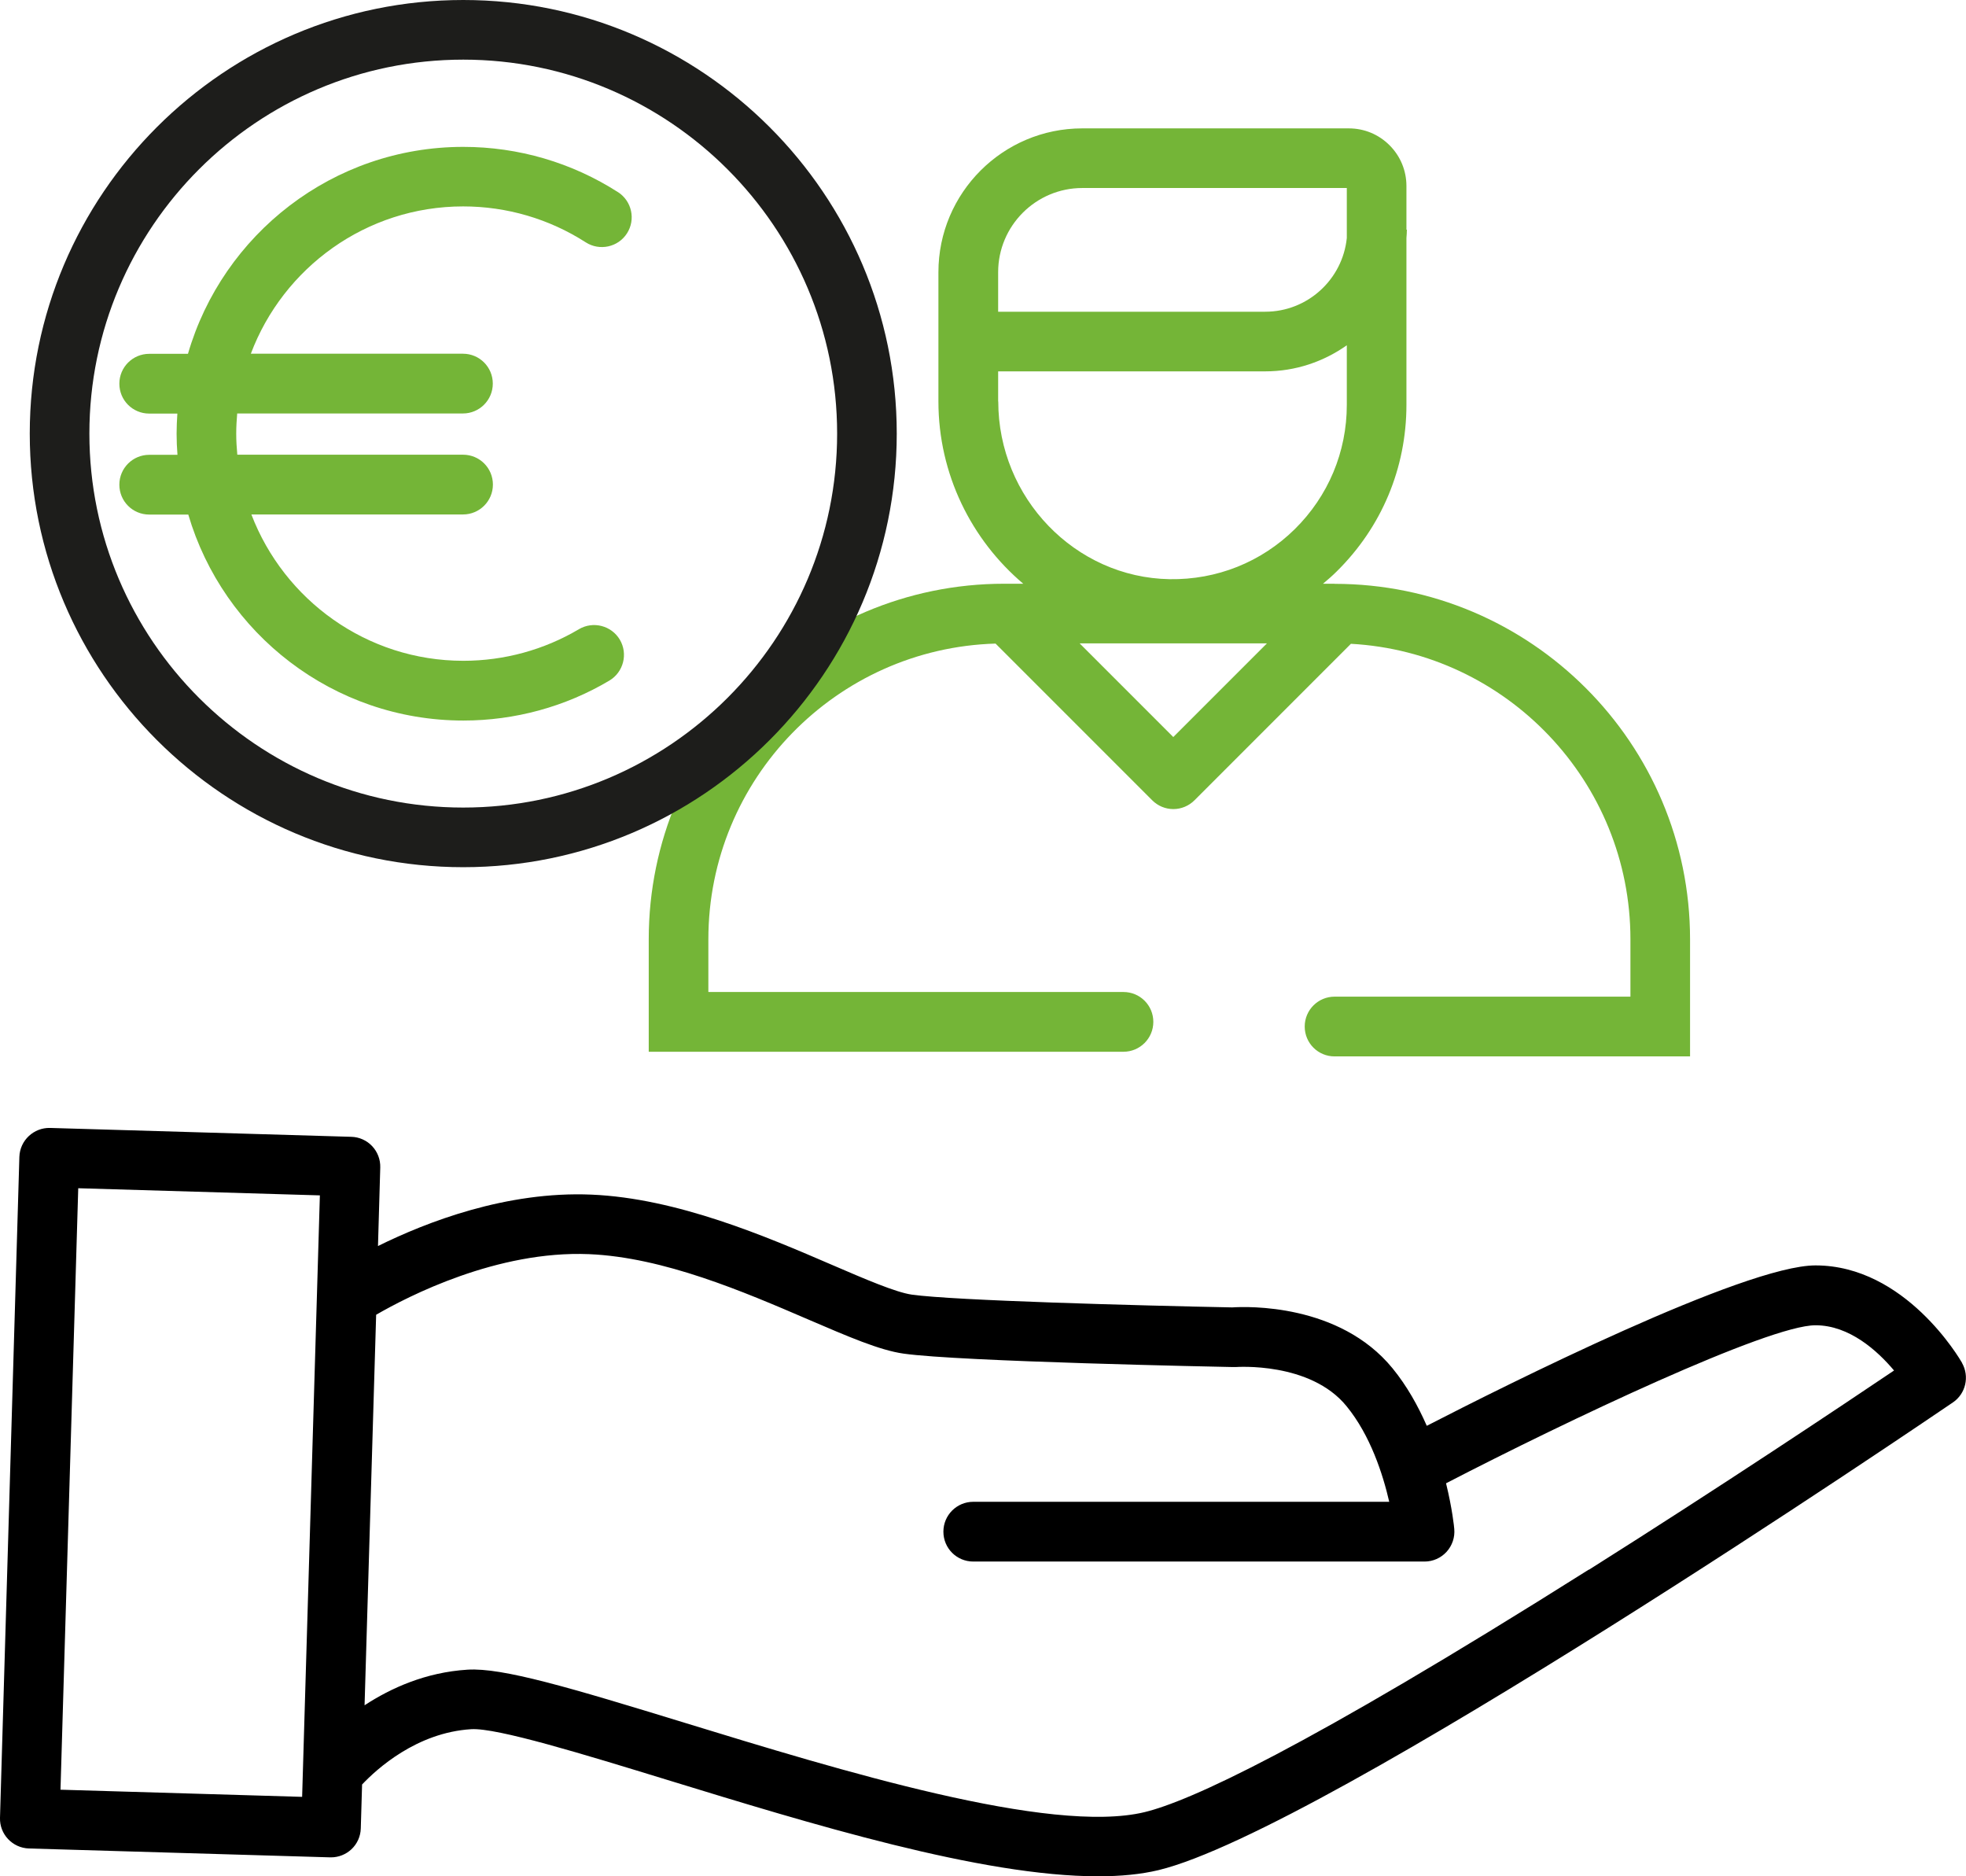
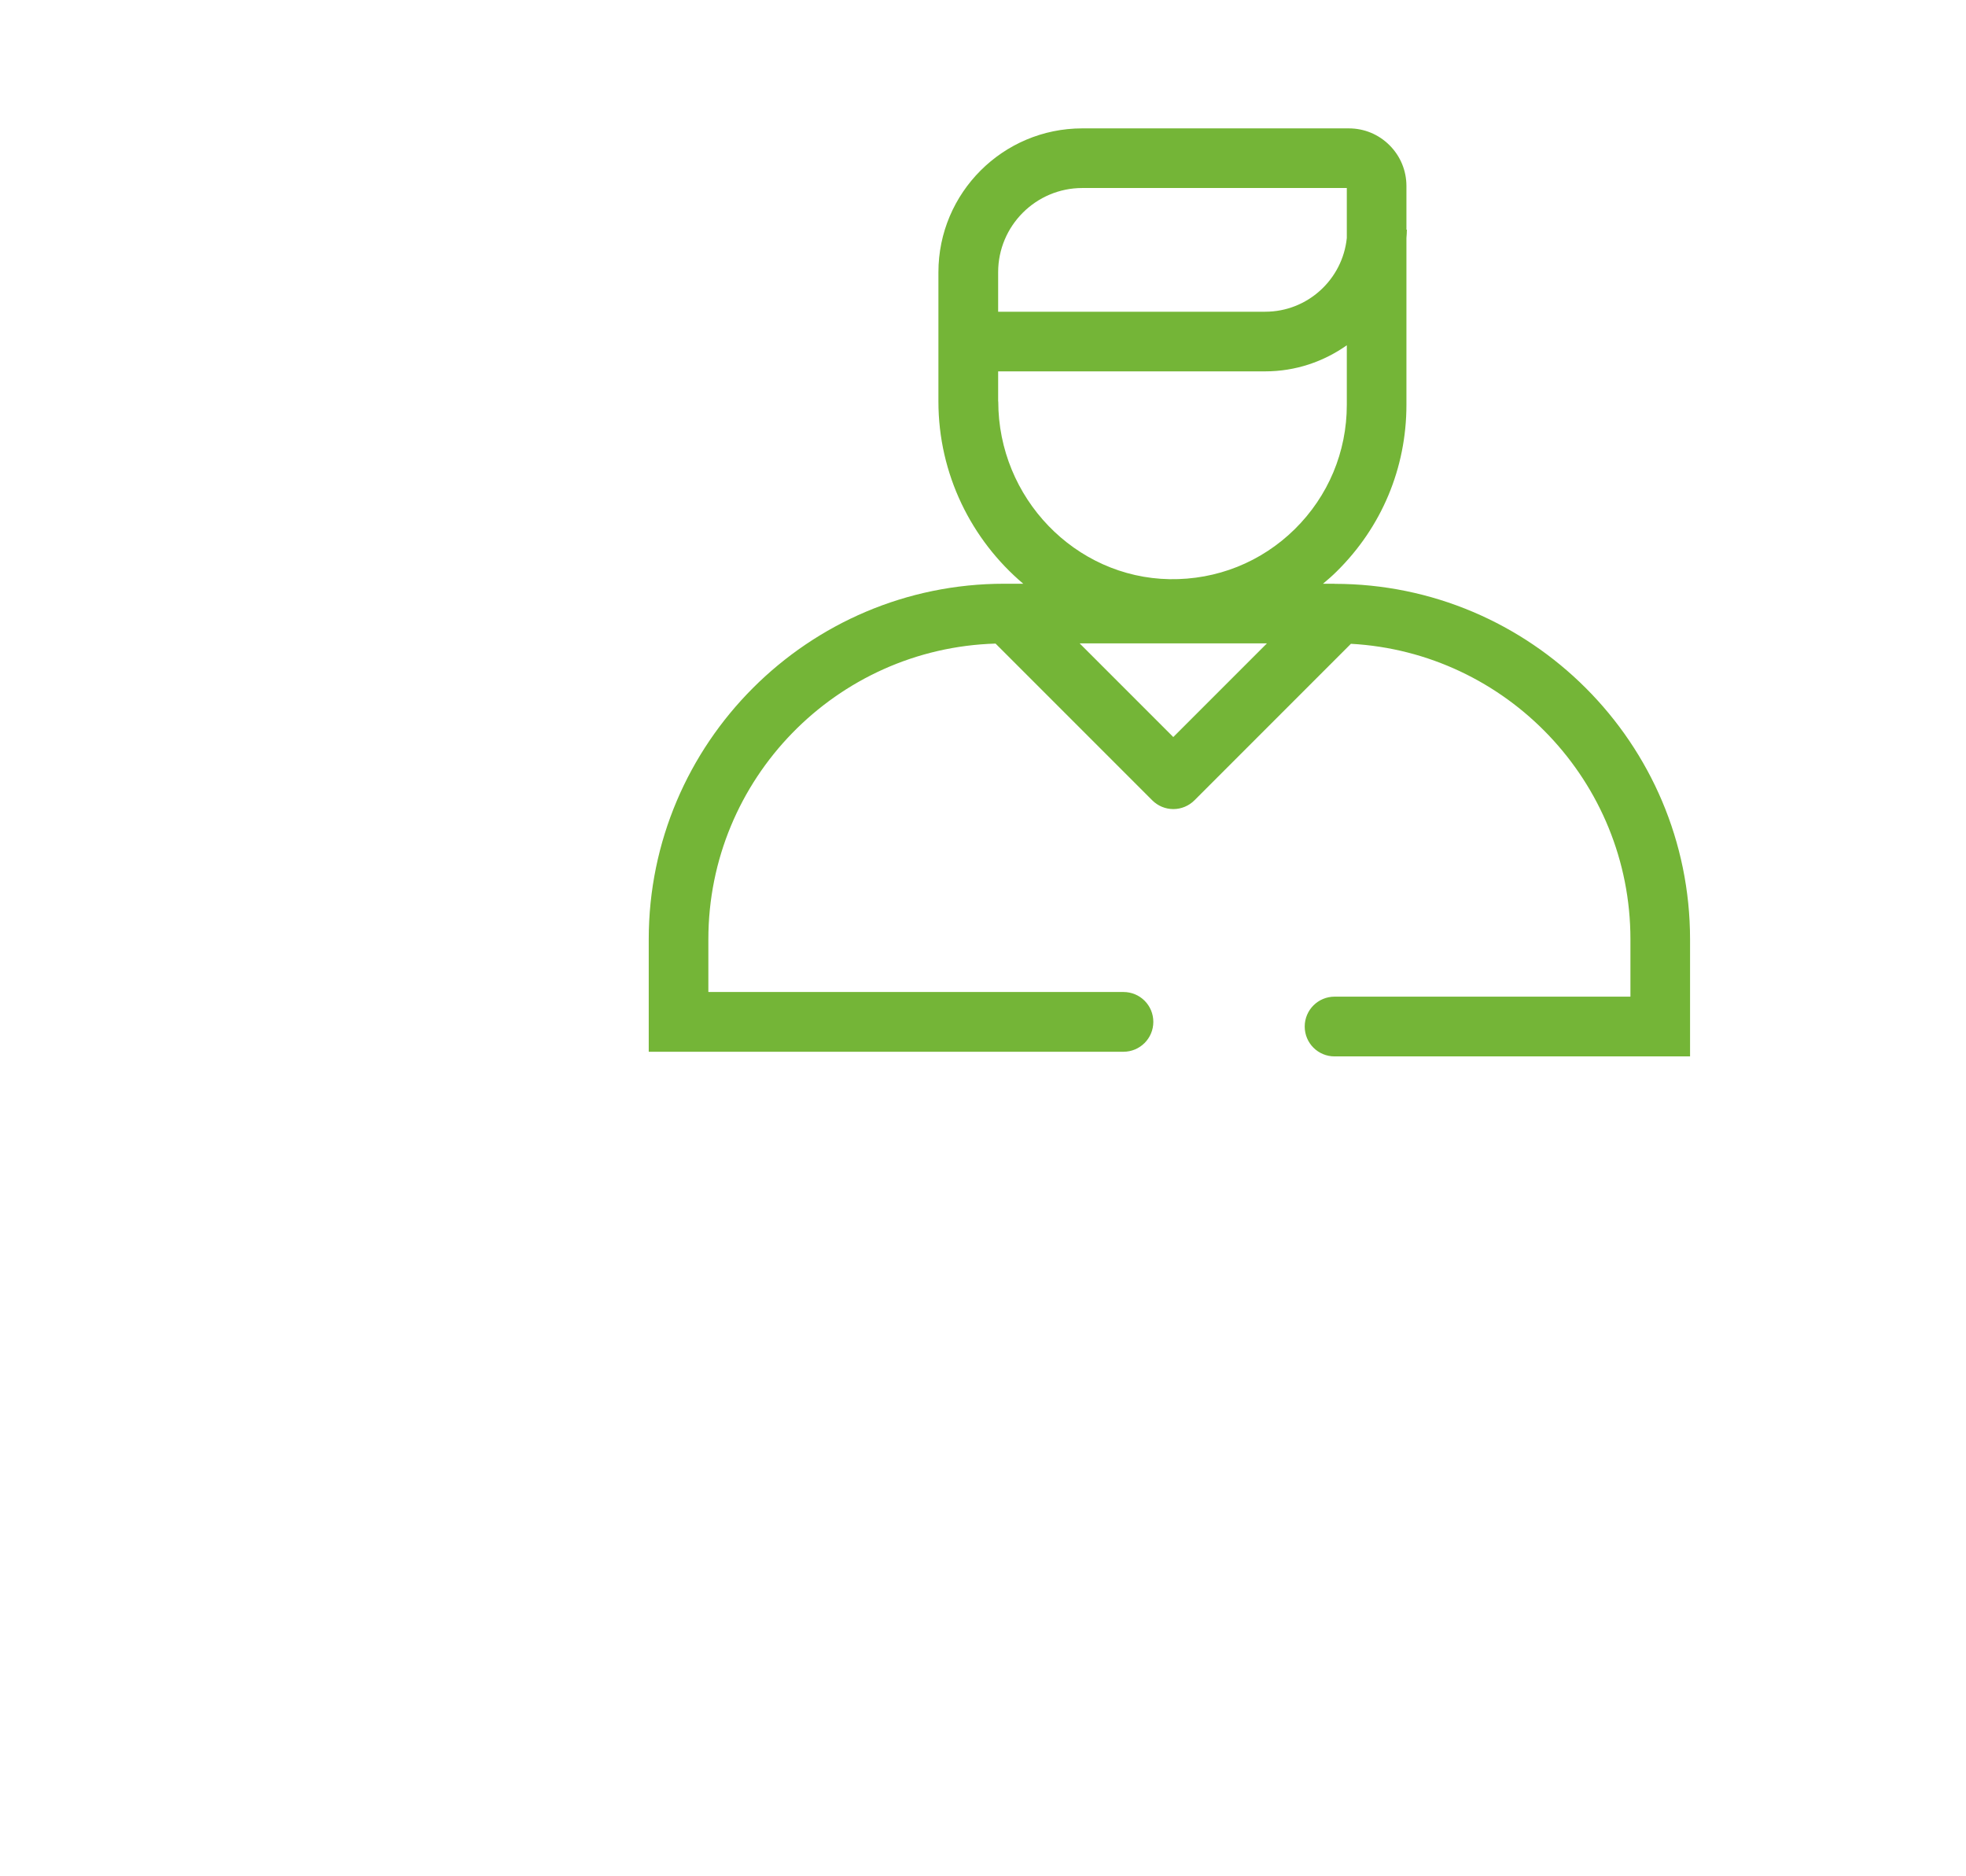
<svg xmlns="http://www.w3.org/2000/svg" id="Ebene_1" viewBox="0 0 181.68 173.35">
  <defs>
    <style>.cls-1,.cls-2,.cls-3{stroke-width:0px;}.cls-2{fill:#74b537;}.cls-3{fill:#1d1d1b;}</style>
  </defs>
  <path class="cls-2" d="m123.33,53.93h-1.07c.43-.36.85-.72,1.25-1.12,4.17-4.1,6.46-9.57,6.46-15.41v-15.41c.02-.26.04-.51.04-.77h-.04v-4.03c0-1.42-.55-2.76-1.56-3.77-1.01-1.01-2.34-1.56-3.77-1.56h-24.63c-7.33,0-13.29,5.96-13.29,13.29v11.94c0,6.73,3.06,12.8,7.84,16.84h-1.76c-18.12,0-32.85,14.74-32.85,32.85v10.39h43.87c1.52,0,2.76-1.23,2.76-2.76s-1.23-2.76-2.76-2.76h-38.36v-4.87c0-14.81,11.83-26.89,26.54-27.32l14.48,14.48c.52.52,1.22.81,1.95.81s1.43-.29,1.95-.81l14.46-14.46c14.37.79,25.83,12.73,25.83,27.3v5.3h-27.34c-1.52,0-2.76,1.23-2.76,2.76s1.23,2.76,2.76,2.76h32.85v-10.81c0-18.12-14.74-32.85-32.85-32.85Zm-23.31-36.56h24.44v4.62c-.39,3.82-3.62,6.81-7.54,6.81h-24.68v-3.65c0-4.29,3.49-7.78,7.78-7.78Zm-7.78,19.72v-2.78h24.68c2.81,0,5.4-.9,7.54-2.41v5.5c0,4.35-1.71,8.43-4.81,11.49-3.1,3.05-7.21,4.69-11.57,4.62-8.73-.15-15.83-7.51-15.83-16.42Zm16.19,31.01l-8.66-8.66h17.31l-8.66,8.66Z" />
-   <path class="cls-1" d="m181.32,125.92c-.21-.37-5.25-9.01-13.55-9.01-6.56,0-28.65,11.08-35.92,14.82-.8-1.82-1.82-3.67-3.17-5.32-4.91-6-13.46-5.71-14.81-5.62-8.62-.17-25.73-.63-29.61-1.18-1.48-.21-4.36-1.45-7.4-2.76-6.03-2.6-14.29-6.15-22.22-6.48-7.84-.33-15.22,2.53-19.71,4.75l.21-7.26c.02-.73-.25-1.44-.75-1.97-.5-.53-1.19-.84-1.92-.86l-27.84-.82c-1.51-.04-2.79,1.15-2.84,2.67L0,167.94c-.05,1.52,1.15,2.79,2.67,2.84l27.84.82s.05,0,.08,0c.7,0,1.38-.27,1.89-.75.53-.5.84-1.19.86-1.92l.12-4.06c1.33-1.41,5.03-4.8,10.08-5.11,2.37-.15,10.38,2.31,18.11,4.68,13.17,4.04,29.05,8.92,39.84,8.91,2.06,0,3.94-.18,5.57-.57,15.35-3.71,71.04-41.6,73.41-43.21,1.19-.81,1.55-2.4.84-3.65ZM5.59,165.35l1.64-55.57,22.33.66-1.64,55.57-22.33-.66Zm141.24-20.34c-26.53,16.73-36.97,21.42-41.05,22.41-8.73,2.11-28.24-3.88-42.5-8.25-10.66-3.27-16.85-5.11-20.07-4.91-3.87.24-7.09,1.7-9.52,3.29l1.07-36.08c2.97-1.72,11.19-5.95,19.67-5.6,6.91.29,14.32,3.48,20.27,6.04,3.68,1.58,6.59,2.84,8.8,3.15,5.2.74,29.38,1.22,30.4,1.24.09,0,.19,0,.29,0,.07,0,6.88-.51,10.24,3.61,2.22,2.71,3.37,6.32,3.95,8.84h-38.44c-1.52,0-2.76,1.23-2.76,2.76s1.23,2.76,2.76,2.76h41.71c.77,0,1.51-.33,2.03-.9.52-.57.78-1.34.71-2.11-.01-.16-.18-1.86-.76-4.22,11.21-5.8,29.78-14.6,34.14-14.6,3.14,0,5.73,2.36,7.26,4.18-4.72,3.18-15.99,10.71-28.2,18.41Z" />
-   <path class="cls-3" d="m42.81,0C20.72,0,2.75,17.97,2.75,40.06s17.97,40.06,40.06,40.06,40.06-17.97,40.06-40.06S64.9,0,42.81,0Zm0,74.61c-19.05,0-34.55-15.5-34.55-34.55S23.76,5.51,42.81,5.51s34.55,15.5,34.55,34.55-15.5,34.55-34.55,34.55Z" />
-   <path class="cls-2" d="m57.12,17.76c-4.27-2.74-9.21-4.19-14.31-4.19-12.05,0-22.24,8.09-25.44,19.12h-3.58c-1.52,0-2.76,1.23-2.76,2.76s1.23,2.76,2.76,2.76h2.6c-.04.62-.07,1.24-.07,1.86,0,.66.03,1.31.08,1.95h-2.61c-1.52,0-2.76,1.23-2.76,2.76s1.23,2.76,2.76,2.76h3.61c3.23,10.99,13.4,19.03,25.42,19.03,4.75,0,9.42-1.27,13.49-3.69,1.31-.78,1.74-2.47.97-3.78-.78-1.31-2.47-1.74-3.78-.97-3.22,1.91-6.91,2.92-10.68,2.92-8.94,0-16.57-5.63-19.59-13.52h19.56c1.52,0,2.76-1.23,2.76-2.76s-1.23-2.76-2.76-2.76h-20.86c-.06-.64-.1-1.29-.1-1.95s.04-1.25.09-1.86h20.86c1.52,0,2.76-1.23,2.76-2.76s-1.23-2.76-2.76-2.76h-19.6c2.99-7.94,10.65-13.61,19.62-13.61,4.03,0,7.95,1.15,11.33,3.32,1.28.82,2.99.45,3.81-.83.82-1.28.45-2.98-.83-3.81Z" />
</svg>